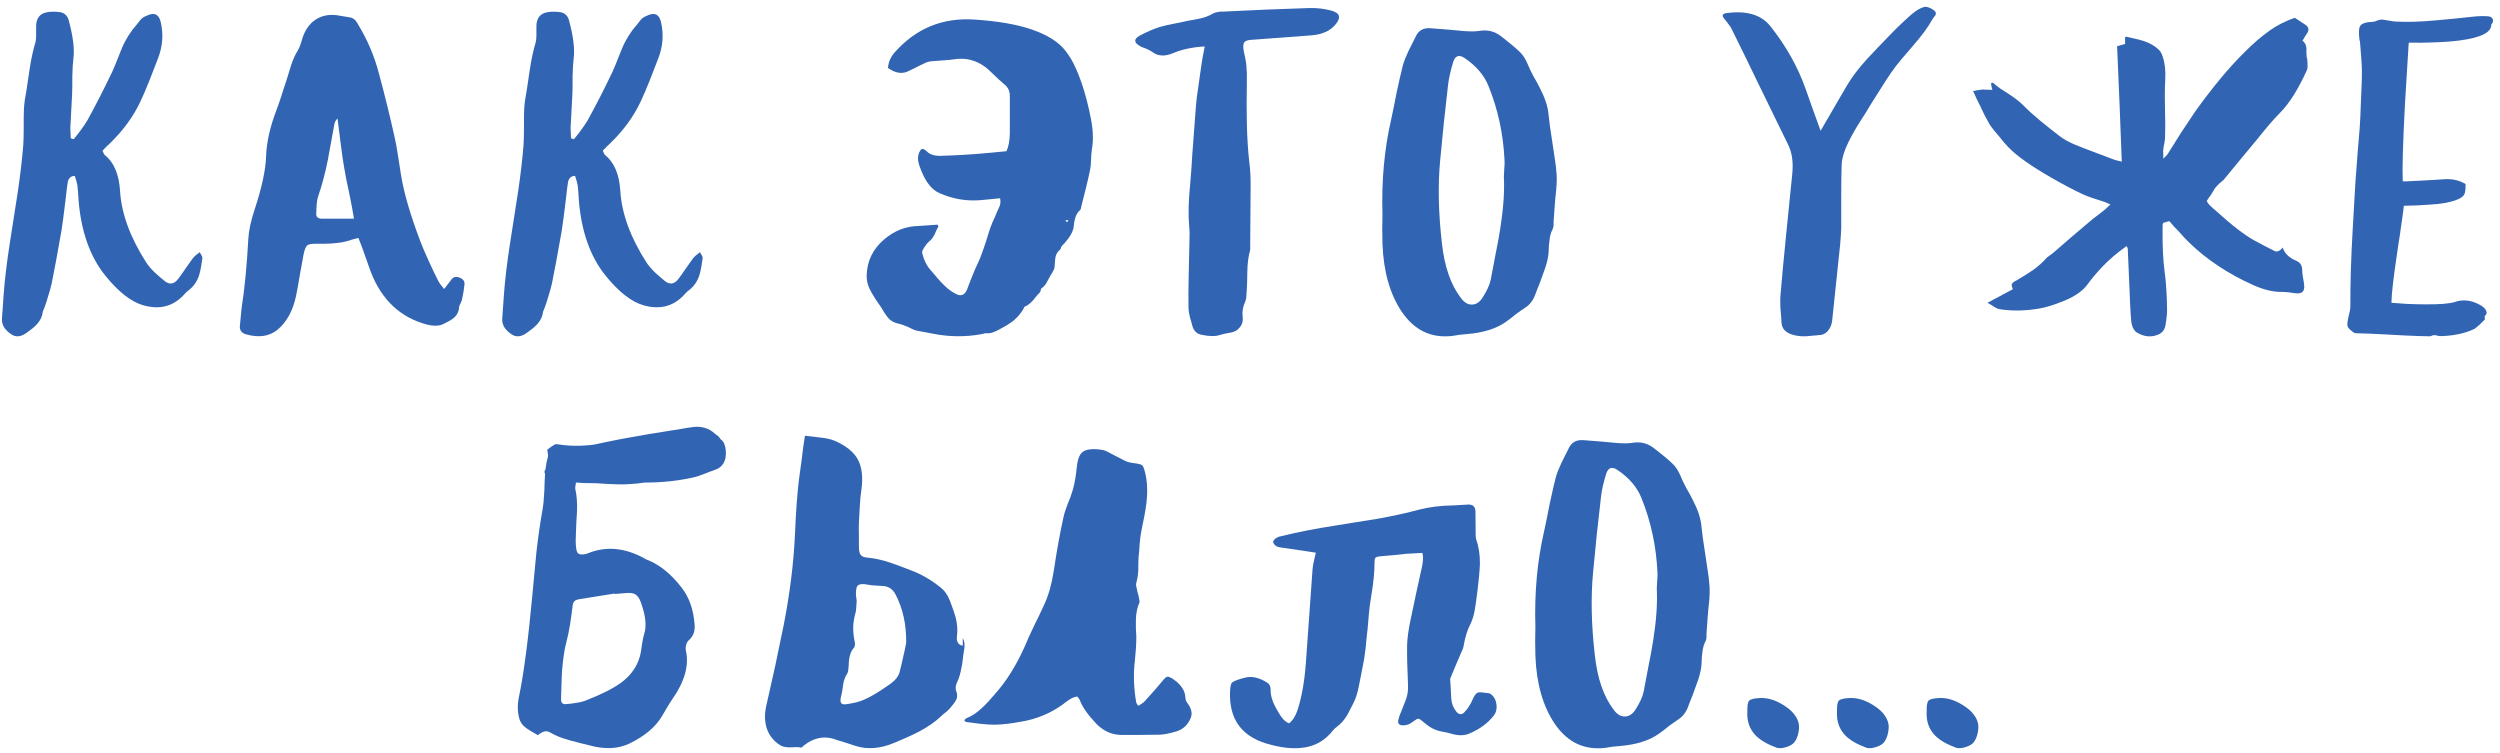
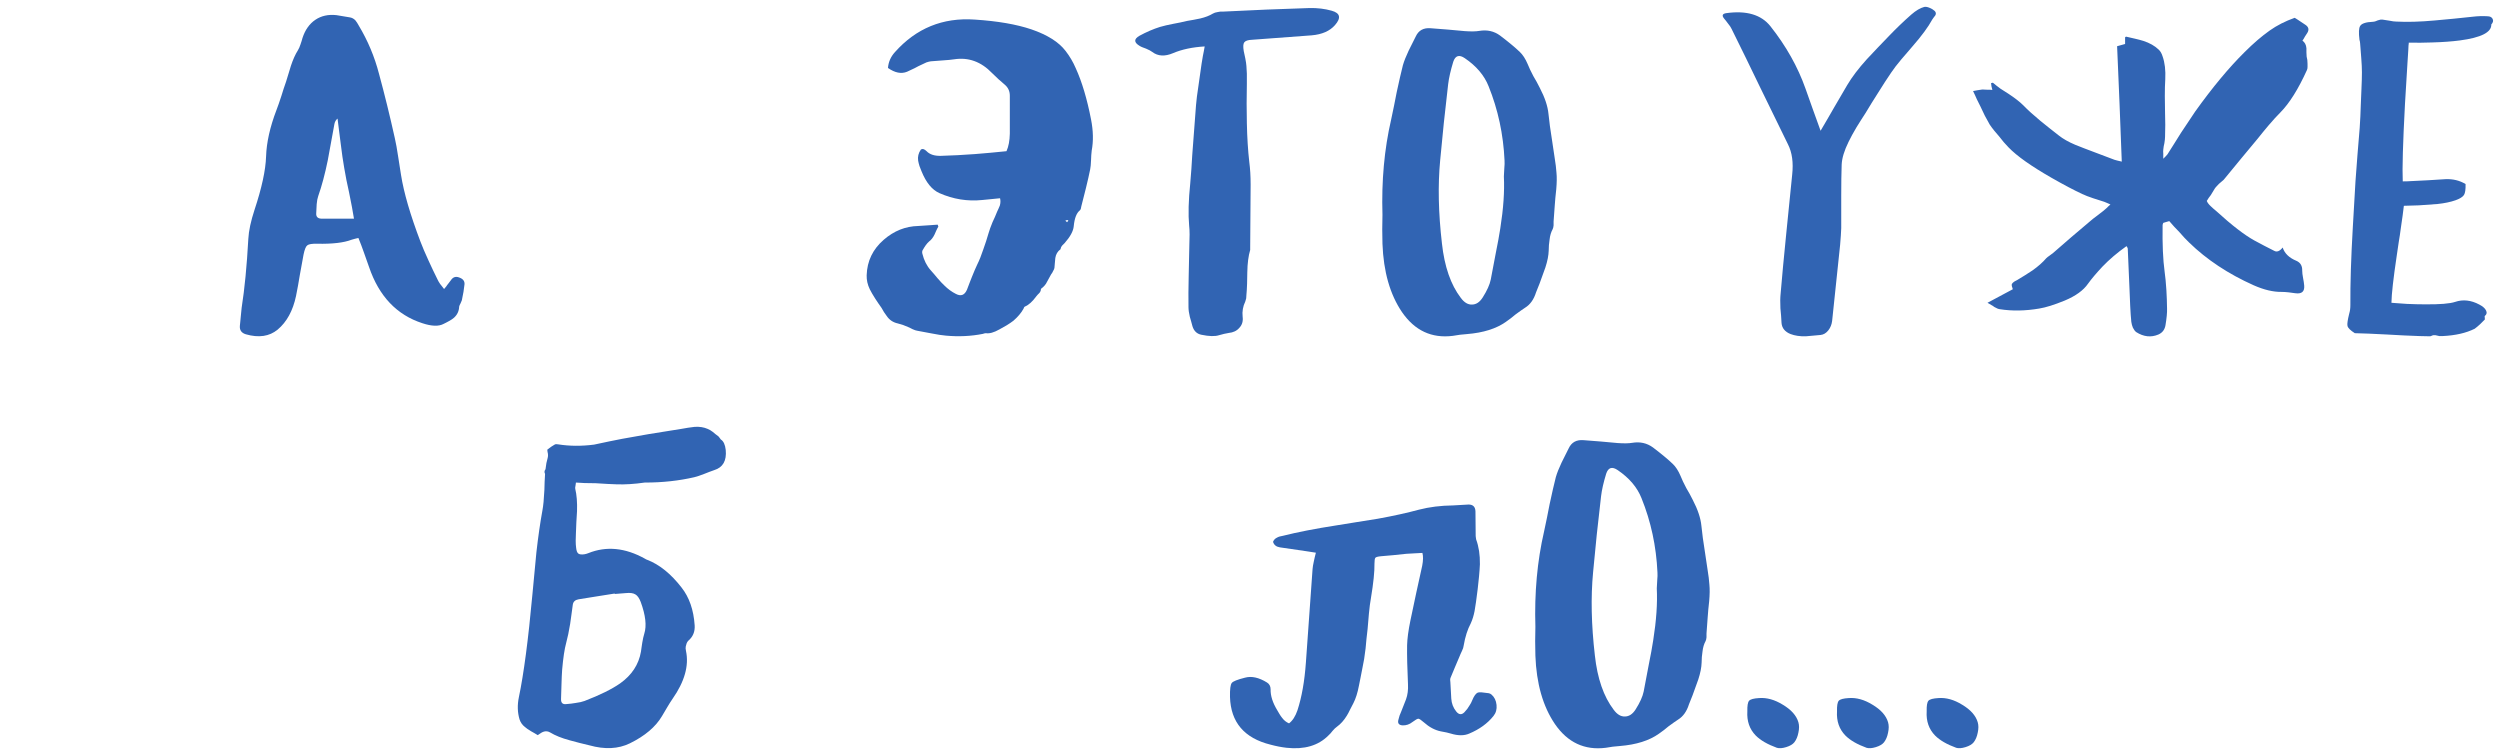
<svg xmlns="http://www.w3.org/2000/svg" width="352" height="106" viewBox="0 0 352 106" fill="none">
  <path d="M271.276 100.163C271.256 99.371 271.339 98.871 271.526 98.663C271.714 98.455 272.183 98.33 272.933 98.288C274.016 98.205 275.131 98.517 276.276 99.226C277.464 99.934 278.193 100.757 278.464 101.694C278.589 102.111 278.589 102.601 278.464 103.163C278.36 103.705 278.172 104.153 277.901 104.507C277.672 104.798 277.287 105.028 276.745 105.194C276.203 105.361 275.766 105.392 275.433 105.288C274.12 104.809 273.131 104.236 272.464 103.569C271.589 102.673 271.193 101.538 271.276 100.163Z" fill="#3164B3" />
  <path d="M258.651 100.163C258.631 99.371 258.714 98.871 258.901 98.663C259.089 98.455 259.558 98.33 260.308 98.288C261.391 98.205 262.506 98.517 263.651 99.226C264.839 99.934 265.568 100.757 265.839 101.694C265.964 102.111 265.964 102.601 265.839 103.163C265.735 103.705 265.547 104.153 265.276 104.507C265.047 104.798 264.662 105.028 264.12 105.194C263.578 105.361 263.141 105.392 262.808 105.288C261.495 104.809 260.506 104.236 259.839 103.569C258.964 102.673 258.568 101.538 258.651 100.163Z" fill="#3164B3" />
  <path d="M246.026 100.163C246.006 99.371 246.089 98.871 246.276 98.663C246.464 98.455 246.933 98.33 247.683 98.288C248.766 98.205 249.881 98.517 251.026 99.226C252.214 99.934 252.943 100.757 253.214 101.694C253.339 102.111 253.339 102.601 253.214 103.163C253.11 103.705 252.922 104.153 252.651 104.507C252.422 104.798 252.037 105.028 251.495 105.194C250.953 105.361 250.516 105.392 250.183 105.288C248.87 104.809 247.881 104.236 247.214 103.569C246.339 102.673 245.943 101.538 246.026 100.163Z" fill="#3164B3" />
  <path d="M233.308 82.257L233.339 81.694C233.381 81.257 233.391 80.892 233.37 80.601C233.203 76.913 232.453 73.424 231.12 70.132C230.516 68.611 229.401 67.299 227.776 66.194C226.985 65.653 226.443 65.819 226.151 66.694C225.776 67.924 225.537 68.976 225.433 69.851C224.995 73.538 224.62 77.111 224.308 80.569C223.974 84.069 224.058 87.976 224.558 92.288C224.912 95.538 225.797 98.09 227.214 99.944C227.693 100.59 228.214 100.903 228.776 100.882C229.36 100.882 229.86 100.559 230.276 99.913C230.901 98.934 231.287 98.08 231.433 97.351L232.12 93.726C232.412 92.288 232.631 91.09 232.776 90.132C233.214 87.361 233.381 84.934 233.276 82.851L233.308 82.257ZM216.183 88.257C216.037 83.465 216.443 78.996 217.401 74.851L217.808 72.913L218.183 71.007C218.516 69.444 218.808 68.174 219.058 67.194C219.224 66.611 219.495 65.924 219.87 65.132L220.87 63.132C221.266 62.278 221.964 61.892 222.964 61.976L225.37 62.163L227.776 62.382C228.651 62.444 229.328 62.434 229.808 62.351C230.912 62.163 231.891 62.382 232.745 63.007C233.974 63.944 234.901 64.715 235.526 65.319C235.943 65.715 236.308 66.278 236.62 67.007C236.808 67.486 237.078 68.059 237.433 68.726L237.901 69.538L238.339 70.382C239.047 71.736 239.453 72.955 239.558 74.038C239.641 74.955 239.828 76.33 240.12 78.163L240.433 80.257C240.558 81.007 240.641 81.694 240.683 82.319C240.745 82.944 240.735 83.726 240.651 84.663L240.526 85.851L240.433 87.038L240.276 89.194V89.726C240.256 89.955 240.214 90.132 240.151 90.257C239.922 90.674 239.776 91.163 239.714 91.726L239.62 92.507L239.589 93.288C239.568 93.976 239.412 94.767 239.12 95.663L238.308 97.913L237.808 99.163C237.495 100.163 236.985 100.882 236.276 101.319C235.922 101.549 235.464 101.871 234.901 102.288L234.245 102.819L233.558 103.319C232.203 104.278 230.381 104.851 228.089 105.038L227.089 105.132L226.089 105.288C223.11 105.663 220.724 104.549 218.933 101.944C217.245 99.465 216.328 96.257 216.183 92.319L216.151 90.288L216.183 88.257Z" fill="#3164B3" />
  <path d="M209.589 97.601C209.735 97.621 209.87 97.684 209.995 97.788C210.412 98.142 210.651 98.632 210.714 99.257C210.776 99.861 210.631 100.382 210.276 100.819C209.443 101.861 208.308 102.684 206.87 103.288C206.162 103.601 205.297 103.601 204.276 103.288C203.943 103.184 203.474 103.08 202.87 102.976C202.037 102.809 201.235 102.382 200.464 101.694C200.11 101.382 199.86 101.215 199.714 101.194C199.568 101.194 199.287 101.351 198.87 101.663C198.453 101.996 197.985 102.153 197.464 102.132C196.943 102.09 196.756 101.819 196.901 101.319L197.058 100.757L197.276 100.226L197.964 98.476C198.193 97.851 198.287 97.142 198.245 96.351C198.141 94.101 198.099 92.267 198.12 90.851C198.141 89.934 198.297 88.767 198.589 87.351L199.401 83.507L200.245 79.663C200.391 78.913 200.401 78.309 200.276 77.851L199.12 77.913L197.995 77.976L196.214 78.163L194.433 78.319C193.995 78.361 193.735 78.434 193.651 78.538C193.568 78.642 193.526 78.913 193.526 79.351C193.547 80.455 193.381 82.08 193.026 84.226C192.922 84.788 192.828 85.507 192.745 86.382L192.558 88.569L192.401 89.944L192.276 91.288C192.151 92.371 192.006 93.278 191.839 94.007L191.589 95.288L191.339 96.538C191.151 97.538 190.891 98.361 190.558 99.007L190.089 99.913C189.922 100.267 189.766 100.559 189.62 100.788C189.224 101.434 188.766 101.944 188.245 102.319C188.058 102.444 187.849 102.642 187.62 102.913L187.339 103.257L187.026 103.569C185.61 104.986 183.651 105.559 181.151 105.288C180.422 105.205 179.672 105.059 178.901 104.851C175.193 103.934 173.287 101.694 173.183 98.132C173.162 97.049 173.245 96.392 173.433 96.163C173.599 95.934 174.224 95.684 175.308 95.413C176.224 95.163 177.256 95.392 178.401 96.101C178.735 96.309 178.901 96.632 178.901 97.069C178.881 97.965 179.193 98.944 179.839 100.007L180.151 100.538C180.276 100.746 180.391 100.913 180.495 101.038C180.766 101.413 181.099 101.684 181.495 101.851C181.995 101.476 182.391 100.861 182.683 100.007C183.287 98.153 183.683 95.913 183.87 93.288L184.808 80.132C184.828 79.84 184.891 79.465 184.995 79.007L185.12 78.444L185.276 77.819L183.87 77.601L180.214 77.069C179.693 76.986 179.37 76.726 179.245 76.288C179.349 76.017 179.537 75.819 179.808 75.694C179.912 75.632 180.037 75.58 180.183 75.538L180.62 75.444C182.683 74.924 185.193 74.434 188.151 73.976L191.058 73.507L193.995 73.038C196.183 72.642 198.12 72.215 199.808 71.757C201.266 71.382 202.86 71.184 204.589 71.163L206.776 71.038C207.401 71.038 207.724 71.361 207.745 72.007L207.776 75.476L207.808 75.726L207.839 75.944C208.214 76.965 208.391 78.132 208.37 79.444C208.349 79.944 208.308 80.528 208.245 81.194L208.058 82.944C207.891 84.319 207.745 85.351 207.62 86.038C207.495 86.684 207.318 87.257 207.089 87.757C206.631 88.611 206.297 89.653 206.089 90.882C206.068 91.111 205.985 91.371 205.839 91.663L205.651 92.069L205.495 92.444L204.87 93.913L204.245 95.413C204.203 95.496 204.183 95.601 204.183 95.726L204.214 96.069L204.276 97.194L204.339 98.351C204.381 99.038 204.61 99.642 205.026 100.163C205.401 100.642 205.787 100.684 206.183 100.288C206.308 100.163 206.443 100.007 206.589 99.819L206.933 99.288L207.12 98.976L207.276 98.632C207.547 97.965 207.828 97.59 208.12 97.507C208.287 97.444 208.776 97.476 209.589 97.601Z" fill="#3164B3" />
-   <path d="M127.589 90.569C127.631 87.965 127.131 85.674 126.089 83.694C125.693 82.944 125.099 82.549 124.308 82.507L123.245 82.444C122.828 82.424 122.474 82.382 122.183 82.319C121.453 82.174 120.974 82.226 120.745 82.476C120.558 82.684 120.485 83.174 120.526 83.944L120.589 84.288L120.62 84.632L120.558 85.569C120.537 85.944 120.485 86.257 120.401 86.507C120.068 87.694 120.047 88.976 120.339 90.351C120.381 90.496 120.391 90.653 120.37 90.819C120.349 90.986 120.308 91.111 120.245 91.194C119.766 91.694 119.516 92.528 119.495 93.694L119.464 94.007L119.433 94.382C119.391 94.632 119.318 94.83 119.214 94.976C119.047 95.226 118.912 95.538 118.808 95.913L118.714 96.382L118.651 96.882L118.526 97.601L118.37 98.288C118.245 98.955 118.485 99.246 119.089 99.163C120.193 99.017 121.058 98.799 121.683 98.507C122.578 98.111 123.61 97.507 124.776 96.694L125.37 96.288C125.578 96.121 125.766 95.965 125.933 95.819C126.328 95.424 126.578 95.007 126.683 94.569C126.849 93.924 127.026 93.163 127.214 92.288L127.339 91.757L127.433 91.319C127.495 90.944 127.547 90.694 127.589 90.569ZM115.464 61.601C116.297 61.684 116.964 61.83 117.464 62.038C119.026 62.705 120.11 63.548 120.714 64.569C121.36 65.674 121.547 67.163 121.276 69.038C121.172 69.705 121.099 70.465 121.058 71.319L120.933 73.601C120.912 74.038 120.912 74.601 120.933 75.288V76.976C120.933 77.559 121.026 77.955 121.214 78.163C121.381 78.371 121.745 78.496 122.308 78.538C123.224 78.621 124.245 78.851 125.37 79.226L126.839 79.757L128.308 80.319C129.808 80.882 131.224 81.715 132.558 82.819C133.037 83.215 133.422 83.778 133.714 84.507C134.131 85.569 134.412 86.382 134.558 86.944C134.787 87.861 134.849 88.726 134.745 89.538L134.714 89.944C134.735 90.111 134.766 90.246 134.808 90.351C134.912 90.663 135.162 90.851 135.558 90.913V89.851C135.828 90.309 135.881 90.934 135.714 91.726L135.62 92.319L135.558 92.882C135.495 93.403 135.433 93.788 135.37 94.038C135.203 94.913 135.016 95.549 134.808 95.944C134.537 96.486 134.485 96.955 134.651 97.351C134.818 97.767 134.808 98.174 134.62 98.569C134.537 98.715 134.433 98.871 134.308 99.038L133.933 99.507C133.787 99.715 133.558 99.955 133.245 100.226L132.839 100.538L132.464 100.882C131.651 101.653 130.631 102.361 129.401 103.007C128.922 103.257 128.36 103.528 127.714 103.819L125.964 104.569C123.964 105.424 122.11 105.569 120.401 105.007L119.276 104.632L118.151 104.288L117.745 104.163L117.308 104.007C115.87 103.611 114.506 103.924 113.214 104.944L113.089 105.038L112.995 105.163C112.891 105.226 112.818 105.257 112.776 105.257C112.589 105.215 112.349 105.194 112.058 105.194L111.339 105.226C110.756 105.246 110.287 105.163 109.933 104.976C108.953 104.392 108.287 103.559 107.933 102.476C107.662 101.559 107.641 100.559 107.87 99.476L109.151 93.757C109.61 91.59 110.006 89.684 110.339 88.038C111.214 83.58 111.745 79.309 111.933 75.226C112.058 72.121 112.245 69.549 112.495 67.507C112.599 66.715 112.735 65.726 112.901 64.538L113.089 62.976L113.339 61.351L115.464 61.601ZM160.776 99.069C160.964 98.944 161.099 98.83 161.183 98.726C162.287 97.517 163.099 96.59 163.62 95.944C163.953 95.528 164.193 95.309 164.339 95.288C164.526 95.246 164.828 95.371 165.245 95.663C166.308 96.413 166.86 97.257 166.901 98.194C166.922 98.507 167.006 98.757 167.151 98.944C167.735 99.715 167.912 100.403 167.683 101.007C167.287 102.028 166.61 102.684 165.651 102.976C164.672 103.267 163.901 103.424 163.339 103.444C162.547 103.465 161.631 103.476 160.589 103.476H157.839C156.526 103.455 155.37 102.934 154.37 101.913C153.141 100.621 152.36 99.496 152.026 98.538C151.985 98.476 151.933 98.403 151.87 98.319L151.683 98.069C151.328 98.111 150.974 98.246 150.62 98.476L150.151 98.788L149.714 99.132C147.922 100.444 145.901 101.278 143.651 101.632L142.745 101.788L141.839 101.913C141.151 101.996 140.537 102.038 139.995 102.038C139.453 102.038 138.797 101.996 138.026 101.913L136.089 101.663C136.047 101.663 135.995 101.642 135.933 101.601L135.776 101.444L135.901 101.257C135.964 101.194 136.016 101.153 136.058 101.132C136.808 100.84 137.537 100.361 138.245 99.694C138.516 99.444 138.828 99.132 139.183 98.757L140.058 97.757C141.683 95.944 143.089 93.705 144.276 91.038C144.589 90.267 145.037 89.278 145.62 88.069L146.339 86.601L147.026 85.132C147.631 83.84 148.078 82.257 148.37 80.382C148.787 77.569 149.245 75.038 149.745 72.788C149.849 72.309 150.058 71.663 150.37 70.851L150.745 69.913L151.058 68.944C151.308 68.049 151.485 67.059 151.589 65.976C151.693 64.788 151.964 64.017 152.401 63.663C152.86 63.288 153.662 63.163 154.808 63.288C155.224 63.33 155.558 63.413 155.808 63.538L157.12 64.226C157.683 64.517 158.131 64.746 158.464 64.913C158.776 65.059 159.203 65.163 159.745 65.226C160.328 65.288 160.693 65.392 160.839 65.538C160.964 65.642 161.099 65.996 161.245 66.601C161.537 67.809 161.599 69.174 161.433 70.694C161.37 71.257 161.266 71.924 161.12 72.694L160.714 74.694C160.61 75.236 160.526 75.861 160.464 76.569L160.401 77.538L160.308 78.476L160.276 79.382V80.257C160.235 80.965 160.141 81.559 159.995 82.038C159.933 82.246 159.953 82.528 160.058 82.882L160.151 83.319L160.276 83.757L160.401 84.382C160.464 84.611 160.464 84.788 160.401 84.913C160.11 85.58 159.953 86.361 159.933 87.257V88.476L159.995 89.663C159.995 90.163 159.974 90.736 159.933 91.382L159.776 93.132C159.568 94.986 159.631 96.882 159.964 98.819C159.964 98.882 159.995 98.965 160.058 99.069L160.151 99.226L160.276 99.382L160.776 99.069Z" fill="#3164B3" />
  <path d="M83.995 83.976L81.464 84.382C80.985 84.465 80.714 84.715 80.651 85.132L80.464 86.507L80.276 87.851C80.11 88.871 79.922 89.767 79.714 90.538C79.485 91.371 79.297 92.621 79.151 94.288C79.11 94.871 79.078 95.559 79.058 96.351L78.995 98.413C78.974 98.976 79.235 99.215 79.776 99.132L80.433 99.069L81.058 98.976C81.558 98.913 81.974 98.819 82.308 98.694C84.474 97.861 86.141 97.038 87.308 96.226C88.953 95.059 89.933 93.569 90.245 91.757L90.339 91.101L90.433 90.476C90.516 89.976 90.61 89.559 90.714 89.226C91.068 88.121 90.901 86.632 90.214 84.757C90.005 84.215 89.755 83.861 89.464 83.694C89.172 83.507 88.724 83.444 88.12 83.507L86.558 83.632V83.569L83.995 83.976ZM101.495 61.882C101.87 62.111 102.099 62.601 102.183 63.351C102.328 64.871 101.787 65.819 100.558 66.194L99.87 66.444L99.151 66.726C98.568 66.955 98.099 67.111 97.745 67.194C95.578 67.694 93.276 67.944 90.839 67.944H90.776C89.318 68.153 88.005 68.236 86.839 68.194C86.11 68.174 85.12 68.121 83.87 68.038C82.724 68.038 81.797 68.007 81.089 67.944L81.058 68.194L81.026 68.413C80.985 68.58 80.974 68.715 80.995 68.819C81.203 69.694 81.287 70.746 81.245 71.976L81.151 73.538L81.089 75.101L81.058 76.132C81.058 76.507 81.078 76.84 81.12 77.132C81.162 77.549 81.266 77.819 81.433 77.944C81.599 78.069 81.891 78.101 82.308 78.038C82.516 77.996 82.693 77.944 82.839 77.882C85.38 76.861 88.037 77.121 90.808 78.663L90.964 78.757L91.12 78.819C92.849 79.486 94.464 80.788 95.964 82.726C97.047 84.101 97.662 85.871 97.808 88.038C97.87 88.934 97.568 89.663 96.901 90.226C96.818 90.309 96.745 90.424 96.683 90.569L96.558 91.007C96.516 91.174 96.526 91.392 96.589 91.663C97.026 93.726 96.391 95.976 94.683 98.413C94.453 98.746 94.203 99.142 93.933 99.601L93.214 100.819C92.318 102.34 90.808 103.621 88.683 104.663C87.058 105.455 85.162 105.548 82.995 104.944L81.589 104.601L80.183 104.226C79.099 103.934 78.193 103.569 77.464 103.132C77.151 102.944 76.828 102.913 76.495 103.038C76.37 103.08 76.235 103.153 76.089 103.257L75.714 103.507L75.245 103.226L74.745 102.944C74.391 102.736 74.11 102.538 73.901 102.351C73.547 102.08 73.297 101.726 73.151 101.288C72.86 100.309 72.828 99.267 73.058 98.163C73.745 94.892 74.38 90.069 74.964 83.694L75.526 77.757C75.776 75.549 76.058 73.59 76.37 71.882C76.495 71.236 76.589 70.267 76.651 68.976L76.683 67.851L76.745 66.726C76.62 66.496 76.641 66.278 76.808 66.069C76.87 65.465 76.974 64.924 77.12 64.444C77.162 64.299 77.172 64.121 77.151 63.913L77.089 63.601L77.058 63.319L77.339 63.101L77.589 62.913C77.797 62.788 77.964 62.684 78.089 62.601C78.151 62.559 78.235 62.538 78.339 62.538L78.62 62.569C80.203 62.819 81.88 62.83 83.651 62.601C85.193 62.267 86.505 61.996 87.589 61.788C89.797 61.371 92.589 60.903 95.964 60.382L96.87 60.226L97.808 60.101C98.495 60.059 99.099 60.153 99.62 60.382C99.849 60.465 100.099 60.611 100.37 60.819L100.745 61.132L101.12 61.413L101.214 61.507L101.308 61.632C101.391 61.757 101.453 61.84 101.495 61.882Z" fill="#3164B3" />
  <path d="M348.183 2.351C348.891 2.267 349.568 2.246 350.214 2.288C350.589 2.288 350.839 2.413 350.964 2.663C351.089 2.913 351.026 3.174 350.776 3.444C350.818 4.549 349.339 5.299 346.339 5.694C345.235 5.84 343.943 5.934 342.464 5.976C341.401 6.017 340.297 6.028 339.151 6.007V6.163L339.12 6.382C339.12 6.59 339.11 6.809 339.089 7.038C339.047 7.684 339.006 8.34 338.964 9.007C338.839 11.007 338.724 12.892 338.62 14.663C338.328 20.142 338.224 23.767 338.308 25.538C338.787 25.538 339.131 25.528 339.339 25.507L341.839 25.382L344.339 25.226C345.381 25.184 346.318 25.413 347.151 25.913C347.172 26.663 347.099 27.174 346.933 27.444C346.766 27.715 346.37 27.965 345.745 28.194C345.037 28.444 344.183 28.621 343.183 28.726L340.558 28.913L338.464 28.976C338.381 29.726 338.235 30.799 338.026 32.194L337.901 33.101L337.745 34.069L337.464 35.976C336.985 39.184 336.735 41.403 336.714 42.632C337.464 42.694 338.183 42.746 338.87 42.788C339.808 42.83 340.662 42.851 341.433 42.851C343.516 42.871 344.933 42.757 345.683 42.507C346.787 42.132 347.922 42.257 349.089 42.882C349.568 43.132 349.881 43.403 350.026 43.694C350.193 44.007 350.131 44.278 349.839 44.507C349.86 44.653 349.87 44.809 349.87 44.976L349.183 45.663C348.912 45.913 348.662 46.121 348.433 46.288C347.224 46.892 345.714 47.236 343.901 47.319H343.464L342.901 47.194C342.693 47.173 342.537 47.194 342.433 47.257L342.183 47.351L340.683 47.319L338.401 47.226L336.12 47.101C334.141 46.996 332.62 46.934 331.558 46.913C330.933 46.517 330.589 46.173 330.526 45.882C330.464 45.632 330.547 45.048 330.776 44.132C330.881 43.798 330.933 43.403 330.933 42.944C330.912 39.965 331.026 36.319 331.276 32.007L331.651 25.538L331.933 21.788L332.245 18.007L332.339 16.382L332.401 14.757L332.495 12.476C332.537 11.58 332.558 10.809 332.558 10.163C332.558 9.621 332.526 8.955 332.464 8.163L332.308 6.132L332.276 5.851L332.214 5.601C332.089 4.601 332.12 3.955 332.308 3.663C332.516 3.309 333.11 3.111 334.089 3.069C334.214 3.069 334.36 3.038 334.526 2.976L334.745 2.882L334.964 2.819C335.131 2.757 335.287 2.736 335.433 2.757L336.433 2.913C336.828 2.996 337.151 3.038 337.401 3.038C338.943 3.121 340.745 3.069 342.808 2.882L345.495 2.632L348.183 2.351Z" fill="#3164B3" />
  <path d="M304.995 31.257L304.589 31.382L304.526 31.538L304.495 31.694C304.453 34.382 304.547 36.559 304.776 38.226C304.881 38.976 304.964 39.84 305.026 40.819L305.089 42.132L305.12 43.444C305.141 44.007 305.068 44.788 304.901 45.788C304.797 46.413 304.464 46.851 303.901 47.101C302.86 47.538 301.818 47.423 300.776 46.757C300.61 46.632 300.453 46.423 300.308 46.132C300.203 45.882 300.131 45.611 300.089 45.319C300.026 44.694 299.974 43.955 299.933 43.101L299.839 40.819L299.589 35.007C299.589 34.965 299.568 34.913 299.526 34.851L299.495 34.757L299.401 34.663C298.11 35.58 296.985 36.538 296.026 37.538C295.151 38.476 294.474 39.278 293.995 39.944C293.349 40.882 292.256 41.673 290.714 42.319C289.235 42.923 288.037 43.298 287.12 43.444C285.162 43.778 283.318 43.809 281.589 43.538C281.381 43.517 281.12 43.413 280.808 43.226L280.589 43.069L280.37 42.944C280.183 42.819 280.006 42.715 279.839 42.632C280.922 42.048 282.11 41.413 283.401 40.726L283.339 40.507L283.276 40.319C283.235 40.153 283.235 40.038 283.276 39.976C283.339 39.871 283.443 39.767 283.589 39.663L283.808 39.538L283.995 39.444L285.12 38.757C285.516 38.507 285.87 38.278 286.183 38.069C286.974 37.507 287.62 36.934 288.12 36.351C288.224 36.246 288.37 36.132 288.558 36.007L288.808 35.819L289.026 35.663L291.651 33.382L294.308 31.132C294.516 30.944 294.818 30.705 295.214 30.413L296.151 29.694C296.276 29.59 296.433 29.455 296.62 29.288L296.87 29.038L297.151 28.788L296.87 28.663L296.651 28.569C296.506 28.507 296.381 28.455 296.276 28.413L294.714 27.913C294.089 27.705 293.578 27.507 293.183 27.319C292.016 26.778 290.558 26.007 288.808 25.007C285.974 23.382 283.974 21.965 282.808 20.757L282.12 20.007L281.495 19.226L280.776 18.382C280.526 18.069 280.318 17.788 280.151 17.538C279.943 17.184 279.714 16.767 279.464 16.288L278.839 14.976C278.714 14.726 278.547 14.392 278.339 13.976L278.089 13.413L277.808 12.819L278.495 12.694C278.745 12.653 278.953 12.621 279.12 12.601C279.287 12.601 279.506 12.611 279.776 12.632H280.12L280.526 12.663L280.401 12.163L280.339 11.694H280.401L280.495 11.663C280.558 11.663 280.599 11.663 280.62 11.663C280.912 11.913 281.256 12.184 281.651 12.476L282.776 13.194C283.693 13.799 284.391 14.34 284.87 14.819C285.516 15.486 286.318 16.215 287.276 17.007L288.558 18.038L289.87 19.069C290.474 19.549 291.245 19.986 292.183 20.382C292.953 20.694 293.87 21.049 294.933 21.444L297.745 22.507C297.87 22.549 298.026 22.59 298.214 22.632L298.495 22.694L298.745 22.757L298.433 14.632L298.089 6.507L299.214 6.194V5.257L299.276 5.194C299.318 5.173 299.349 5.163 299.37 5.163L300.589 5.444C301.047 5.548 301.443 5.653 301.776 5.757C302.672 6.048 303.391 6.455 303.933 6.976C304.183 7.205 304.37 7.528 304.495 7.944C304.808 8.819 304.933 9.892 304.87 11.163C304.828 11.809 304.808 12.59 304.808 13.507L304.839 15.882L304.87 17.569L304.839 19.257C304.839 19.486 304.808 19.788 304.745 20.163L304.651 20.601L304.589 21.069C304.568 21.215 304.568 21.403 304.589 21.632V22.351L304.933 22.007C305.037 21.882 305.12 21.788 305.183 21.726L306.151 20.194L307.089 18.694C307.881 17.486 308.547 16.486 309.089 15.694C311.506 12.319 313.818 9.538 316.026 7.351C317.276 6.101 318.464 5.08 319.589 4.288C320.589 3.58 321.756 2.986 323.089 2.507L323.495 2.757L323.87 3.007C324.141 3.194 324.36 3.34 324.526 3.444C325.047 3.757 325.162 4.153 324.87 4.632L324.526 5.163L324.37 5.444L324.183 5.726C324.516 5.955 324.703 6.309 324.745 6.788V7.382C324.745 7.632 324.756 7.83 324.776 7.976C324.86 8.246 324.901 8.58 324.901 8.976V9.444C324.901 9.611 324.87 9.757 324.808 9.882C323.599 12.549 322.36 14.528 321.089 15.819C320.589 16.319 320.037 16.924 319.433 17.632L318.651 18.569L317.87 19.538L315.558 22.319L313.245 25.132C313.162 25.257 313.037 25.382 312.87 25.507L312.433 25.882C312.099 26.194 311.86 26.486 311.714 26.757C311.61 26.944 311.464 27.184 311.276 27.476L310.995 27.851L310.714 28.288C310.797 28.517 310.985 28.767 311.276 29.038L311.651 29.382L312.058 29.726C314.224 31.705 316.006 33.08 317.401 33.851L318.808 34.601L320.214 35.319C320.589 35.528 320.985 35.371 321.401 34.851C321.672 35.684 322.318 36.309 323.339 36.726C323.901 36.976 324.172 37.434 324.151 38.101C324.151 38.371 324.193 38.726 324.276 39.163L324.37 39.694L324.433 40.226C324.495 41.059 324.078 41.413 323.183 41.288L322.245 41.163C321.87 41.121 321.547 41.101 321.276 41.101C320.089 41.121 318.766 40.809 317.308 40.163C313.724 38.559 310.693 36.548 308.214 34.132C307.818 33.757 307.36 33.267 306.839 32.663L306.12 31.913L305.433 31.132L304.995 31.257Z" fill="#3164B3" />
  <path d="M257.308 16.757L258.245 15.132C258.974 13.861 259.589 12.809 260.089 11.976C260.756 10.851 261.672 9.642 262.839 8.351C263.235 7.913 263.756 7.361 264.401 6.694L265.995 5.038C266.974 4.017 268.006 3.028 269.089 2.069C269.756 1.486 270.37 1.121 270.933 0.976C271.141 0.934 271.391 0.976 271.683 1.101C271.953 1.205 272.193 1.351 272.401 1.538C272.589 1.726 272.62 1.934 272.495 2.163L272.276 2.444L272.058 2.757C271.495 3.799 270.558 5.069 269.245 6.569L268.495 7.444L267.714 8.351C267.131 9.038 266.651 9.663 266.276 10.226C265.735 11.017 265.12 11.965 264.433 13.069L263.526 14.507L262.651 15.944L262.026 16.913L261.401 17.913C260.943 18.684 260.568 19.371 260.276 19.976C259.672 21.205 259.349 22.267 259.308 23.163C259.266 24.351 259.245 25.84 259.245 27.632V32.132C259.224 32.757 259.172 33.538 259.089 34.476L257.964 45.194C257.901 45.694 257.724 46.132 257.433 46.507C257.12 46.903 256.756 47.121 256.339 47.163L255.308 47.257L254.245 47.351C253.433 47.371 252.724 47.267 252.12 47.038C251.328 46.726 250.901 46.205 250.839 45.476L250.776 44.444L250.683 43.413C250.641 42.601 250.651 41.903 250.714 41.319C250.901 39.069 251.162 36.288 251.495 32.976L252.339 24.601C252.526 22.892 252.328 21.465 251.745 20.319C250.703 18.215 249.381 15.507 247.776 12.194L245.808 8.132L243.808 4.069C243.703 3.84 243.537 3.59 243.308 3.319L243.026 2.944L242.745 2.601C242.412 2.184 242.516 1.934 243.058 1.851C245.912 1.455 247.985 2.069 249.276 3.694C251.485 6.486 253.131 9.413 254.214 12.476C254.506 13.267 254.849 14.236 255.245 15.382L255.776 16.851C256.006 17.496 256.193 18.017 256.339 18.413L257.308 16.757Z" fill="#3164B3" />
  <path d="M211.776 24.257L211.808 23.694C211.849 23.257 211.86 22.892 211.839 22.601C211.672 18.913 210.922 15.424 209.589 12.132C208.985 10.611 207.87 9.299 206.245 8.194C205.453 7.653 204.912 7.819 204.62 8.694C204.245 9.924 204.006 10.976 203.901 11.851C203.464 15.538 203.089 19.111 202.776 22.569C202.443 26.069 202.526 29.976 203.026 34.288C203.381 37.538 204.266 40.09 205.683 41.944C206.162 42.59 206.683 42.903 207.245 42.882C207.828 42.882 208.328 42.559 208.745 41.913C209.37 40.934 209.756 40.08 209.901 39.351L210.589 35.726C210.881 34.288 211.099 33.09 211.245 32.132C211.683 29.361 211.849 26.934 211.745 24.851L211.776 24.257ZM194.651 30.257C194.506 25.465 194.912 20.996 195.87 16.851L196.276 14.913L196.651 13.007C196.985 11.444 197.276 10.174 197.526 9.194C197.693 8.611 197.964 7.924 198.339 7.132L199.339 5.132C199.735 4.278 200.433 3.892 201.433 3.976L203.839 4.163L206.245 4.382C207.12 4.444 207.797 4.434 208.276 4.351C209.381 4.163 210.36 4.382 211.214 5.007C212.443 5.944 213.37 6.715 213.995 7.319C214.412 7.715 214.776 8.278 215.089 9.007C215.276 9.486 215.547 10.059 215.901 10.726L216.37 11.538L216.808 12.382C217.516 13.736 217.922 14.955 218.026 16.038C218.11 16.955 218.297 18.33 218.589 20.163L218.901 22.257C219.026 23.007 219.11 23.694 219.151 24.319C219.214 24.944 219.203 25.726 219.12 26.663L218.995 27.851L218.901 29.038L218.745 31.194V31.726C218.724 31.955 218.683 32.132 218.62 32.257C218.391 32.673 218.245 33.163 218.183 33.726L218.089 34.507L218.058 35.288C218.037 35.976 217.881 36.767 217.589 37.663L216.776 39.913L216.276 41.163C215.964 42.163 215.453 42.882 214.745 43.319C214.391 43.548 213.933 43.871 213.37 44.288L212.714 44.819L212.026 45.319C210.672 46.278 208.849 46.851 206.558 47.038L205.558 47.132L204.558 47.288C201.578 47.663 199.193 46.548 197.401 43.944C195.714 41.465 194.797 38.257 194.651 34.319L194.62 32.288L194.651 30.257Z" fill="#3164B3" />
  <path d="M184.401 1.132C185.506 1.111 186.537 1.236 187.495 1.507C188.703 1.84 188.86 2.517 187.964 3.538C187.235 4.371 186.141 4.851 184.683 4.976C182.787 5.121 179.985 5.33 176.276 5.601C175.714 5.621 175.349 5.746 175.183 5.976C175.037 6.184 175.016 6.59 175.12 7.194L175.339 8.226C175.422 8.642 175.474 8.996 175.495 9.288C175.558 9.892 175.578 10.726 175.558 11.788L175.526 14.569L175.558 17.319C175.599 19.361 175.714 21.194 175.901 22.819C176.026 23.757 176.089 24.819 176.089 26.007L176.026 34.944V35.194C175.776 36.028 175.641 37.08 175.62 38.351L175.589 39.944C175.568 40.569 175.537 41.101 175.495 41.538L175.464 42.007C175.422 42.173 175.381 42.319 175.339 42.444C175.006 43.132 174.881 43.851 174.964 44.601C175.047 45.226 174.891 45.746 174.495 46.163C174.141 46.58 173.641 46.819 172.995 46.882C172.599 46.944 172.151 47.048 171.651 47.194C171.068 47.382 170.235 47.361 169.151 47.132C168.526 47.007 168.11 46.611 167.901 45.944L167.714 45.257L167.526 44.601C167.401 44.08 167.339 43.621 167.339 43.226C167.318 42.038 167.328 40.548 167.37 38.757L167.464 34.319L167.495 33.038C167.495 32.559 167.474 32.142 167.433 31.788C167.287 30.205 167.339 28.205 167.589 25.788C167.631 25.288 167.683 24.632 167.745 23.819L167.87 21.819L168.401 14.788L168.526 13.601L169.183 8.976C169.224 8.684 169.287 8.309 169.37 7.851L169.495 7.226C169.558 6.955 169.599 6.726 169.62 6.538C167.891 6.642 166.412 6.955 165.183 7.476C164.016 7.976 163.037 7.923 162.245 7.319C162.058 7.173 161.766 7.017 161.37 6.851L160.87 6.663C160.703 6.601 160.558 6.528 160.433 6.444C159.641 5.965 159.641 5.496 160.433 5.038C161.433 4.496 162.401 4.08 163.339 3.788C163.839 3.642 164.464 3.496 165.214 3.351L166.183 3.163L167.151 2.944L168.058 2.788L168.995 2.601C169.703 2.434 170.297 2.205 170.776 1.913C170.943 1.809 171.172 1.736 171.464 1.694L171.839 1.632H172.245L178.308 1.351L184.401 1.132Z" fill="#3164B3" />
  <path d="M150.245 31.288L150.339 31.163L150.433 31.069L150.339 31.007L150.276 30.976L150.151 31.007L149.995 31.069L150.245 31.288ZM132.12 31.913C132.037 32.038 131.943 32.215 131.839 32.444L131.589 33.007C131.381 33.444 131.12 33.778 130.808 34.007C130.662 34.132 130.506 34.309 130.339 34.538L130.151 34.819L129.964 35.132C129.839 35.298 129.808 35.496 129.87 35.726C130.099 36.663 130.495 37.444 131.058 38.069L131.526 38.601L131.995 39.163C132.37 39.601 132.693 39.944 132.964 40.194C133.464 40.694 134.006 41.09 134.589 41.382C135.297 41.757 135.818 41.559 136.151 40.788L136.495 39.882L136.839 39.007C137.131 38.278 137.381 37.694 137.589 37.257C137.901 36.632 138.193 35.903 138.464 35.069L138.839 33.976L139.183 32.851C139.308 32.413 139.495 31.892 139.745 31.288L140.089 30.538L140.401 29.788L140.589 29.382L140.776 28.944C140.881 28.59 140.891 28.246 140.808 27.913L139.558 28.038L138.276 28.163C136.214 28.371 134.214 28.049 132.276 27.194C131.235 26.736 130.391 25.705 129.745 24.101L129.464 23.382C129.381 23.111 129.318 22.861 129.276 22.632C129.193 22.069 129.318 21.549 129.651 21.069C129.881 20.903 130.151 20.976 130.464 21.288C130.901 21.746 131.568 21.965 132.464 21.944C133.985 21.903 135.589 21.819 137.276 21.694L139.464 21.507L141.714 21.288C142.006 20.642 142.162 19.819 142.183 18.819V13.476C142.183 12.851 141.953 12.34 141.495 11.944C140.891 11.444 140.287 10.892 139.683 10.288C138.141 8.684 136.36 8.038 134.339 8.351C133.943 8.413 133.401 8.465 132.714 8.507L131.901 8.569L131.058 8.632C130.891 8.653 130.683 8.705 130.433 8.788L129.839 9.069L129.308 9.319L128.776 9.601C128.339 9.809 127.985 9.976 127.714 10.101C126.901 10.434 126.006 10.257 125.026 9.569C125.089 8.736 125.412 7.996 125.995 7.351C128.995 3.976 132.745 2.444 137.245 2.757C140.453 2.965 143.11 3.423 145.214 4.132C147.464 4.903 149.068 5.913 150.026 7.163C150.61 7.913 151.089 8.726 151.464 9.601C152.339 11.517 153.058 13.924 153.62 16.819C153.933 18.424 153.964 19.882 153.714 21.194L153.651 21.851L153.62 22.538C153.599 23.121 153.558 23.559 153.495 23.851C153.349 24.58 153.151 25.455 152.901 26.476L152.245 29.069L152.183 29.382C152.141 29.507 152.089 29.59 152.026 29.632C151.568 30.007 151.287 30.746 151.183 31.851C151.12 32.538 150.693 33.33 149.901 34.226L149.558 34.569C149.433 34.715 149.36 34.861 149.339 35.007V35.069L149.308 35.101C148.912 35.392 148.672 35.798 148.589 36.319C148.568 36.465 148.547 36.694 148.526 37.007L148.464 37.726C148.443 37.851 148.381 37.996 148.276 38.163L148.151 38.413L147.995 38.632L147.276 39.944L147.089 40.194L146.808 40.476L146.683 40.569C146.599 40.632 146.558 40.684 146.558 40.726C146.558 40.913 146.485 41.09 146.339 41.257L146.12 41.476L145.933 41.694C145.37 42.465 144.828 42.955 144.308 43.163C144.266 43.184 144.224 43.226 144.183 43.288L144.151 43.382L144.089 43.507C143.776 44.069 143.308 44.621 142.683 45.163C142.412 45.371 142.089 45.59 141.714 45.819L140.714 46.382C139.943 46.819 139.308 46.996 138.808 46.913L138.589 46.944L138.401 47.007C136.735 47.34 134.995 47.423 133.183 47.257C132.662 47.215 131.985 47.111 131.151 46.944L129.151 46.569C128.985 46.548 128.766 46.476 128.495 46.351L128.183 46.194L127.839 46.038L127.151 45.757C126.881 45.673 126.631 45.601 126.401 45.538C125.735 45.392 125.214 45.038 124.839 44.476L124.464 43.944L124.12 43.351L123.683 42.726L123.245 42.069C122.912 41.548 122.651 41.101 122.464 40.726C122.151 40.08 122.006 39.423 122.026 38.757C122.089 36.757 122.891 35.09 124.433 33.757C125.87 32.507 127.485 31.861 129.276 31.819L132.026 31.632L132.12 31.913Z" fill="#3164B3" />
-   <path d="M81.339 18.944L81.839 18.288C82.235 17.746 82.547 17.278 82.776 16.882C83.922 14.799 85.068 12.559 86.214 10.163C86.36 9.851 86.516 9.486 86.683 9.069L87.12 7.976C87.474 7.038 87.787 6.319 88.058 5.819C88.308 5.34 88.641 4.809 89.058 4.226L89.651 3.507L90.245 2.757C90.349 2.632 90.505 2.507 90.714 2.382L91.276 2.132C92.214 1.736 92.808 2.049 93.058 3.069C93.474 4.799 93.349 6.517 92.683 8.226L91.495 11.288C91.016 12.496 90.578 13.517 90.183 14.351C89.183 16.455 87.755 18.403 85.901 20.194L85.37 20.694L84.87 21.226L84.964 21.413L85.026 21.569C85.068 21.674 85.11 21.746 85.151 21.788C86.464 22.83 87.193 24.517 87.339 26.851C87.526 30.059 88.766 33.444 91.058 37.007C91.349 37.444 91.745 37.903 92.245 38.382C92.558 38.673 93.016 39.069 93.62 39.569C94.328 40.132 94.974 40.017 95.558 39.226L96.058 38.538L96.558 37.819C96.974 37.215 97.297 36.757 97.526 36.444C97.61 36.319 97.755 36.163 97.964 35.976L98.245 35.757L98.558 35.507L98.714 35.788L98.839 36.007C98.922 36.153 98.953 36.267 98.933 36.351L98.745 37.569C98.662 38.048 98.568 38.455 98.464 38.788C98.172 39.642 97.703 40.319 97.058 40.819C96.912 40.923 96.755 41.059 96.589 41.226L96.183 41.663C94.683 43.184 92.818 43.621 90.589 42.976C88.901 42.496 87.13 41.111 85.276 38.819C83.11 36.153 81.849 32.59 81.495 28.132L81.433 27.132L81.339 26.101C81.297 25.913 81.245 25.694 81.183 25.444L80.964 24.757C80.568 24.778 80.297 24.924 80.151 25.194C80.089 25.278 80.037 25.403 79.995 25.569L79.933 25.944C79.87 26.34 79.808 26.851 79.745 27.476L79.558 29.007L79.339 30.757C79.255 31.424 79.172 32.007 79.089 32.507C78.547 35.611 78.089 38.08 77.714 39.913C77.61 40.392 77.453 40.955 77.245 41.601L76.995 42.444L76.714 43.257L76.589 43.569C76.526 43.694 76.485 43.798 76.464 43.882C76.401 44.507 76.141 45.08 75.683 45.601C75.516 45.788 75.297 45.996 75.026 46.226L74.276 46.788C73.443 47.434 72.693 47.528 72.026 47.069C71.089 46.444 70.651 45.705 70.714 44.851L70.964 41.351C71.11 39.33 71.401 36.913 71.839 34.101L72.401 30.507L72.964 26.882C73.297 24.611 73.547 22.465 73.714 20.444C73.755 19.819 73.776 18.965 73.776 17.882V16.601L73.808 15.319C73.828 14.965 73.87 14.549 73.933 14.069L74.151 12.788L74.401 11.132L74.651 9.444C74.86 8.174 75.099 7.08 75.37 6.163C75.474 5.851 75.526 5.434 75.526 4.913V3.601C75.568 2.58 76.026 1.965 76.901 1.757C77.422 1.632 78.047 1.611 78.776 1.694C79.485 1.778 79.933 2.174 80.12 2.882C80.724 5.111 80.943 6.882 80.776 8.194C80.693 8.861 80.641 9.715 80.62 10.757V12.038L80.589 13.319L80.339 18.038L80.401 19.476L80.808 19.601L81.339 18.944Z" fill="#3164B3" />
  <path d="M45.245 30.788H49.839C49.693 29.851 49.464 28.621 49.151 27.101L48.776 25.351L48.464 23.632C48.297 22.694 48.13 21.538 47.964 20.163L47.745 18.444L47.526 16.694C47.297 16.882 47.151 17.132 47.089 17.444L46.151 22.569C45.755 24.507 45.308 26.184 44.808 27.601C44.703 27.892 44.63 28.278 44.589 28.757L44.526 30.007C44.485 30.507 44.724 30.767 45.245 30.788ZM62.839 45.413L62.464 45.601C61.776 45.976 60.776 45.944 59.464 45.507C55.86 44.34 53.36 41.705 51.964 37.601L51.245 35.569L50.87 34.538L50.464 33.507L50.183 33.569L49.933 33.632C49.745 33.673 49.599 33.715 49.495 33.757C48.412 34.173 46.808 34.361 44.683 34.319C43.953 34.298 43.485 34.371 43.276 34.538C43.068 34.684 42.891 35.111 42.745 35.819C42.62 36.465 42.443 37.434 42.214 38.726L41.964 40.194L41.683 41.663C41.245 43.746 40.38 45.33 39.089 46.413C37.922 47.371 36.433 47.59 34.62 47.069C33.995 46.882 33.714 46.476 33.776 45.851L33.839 45.226L33.901 44.569C33.943 44.048 33.985 43.632 34.026 43.319C34.443 40.673 34.755 37.444 34.964 33.632C35.026 32.486 35.318 31.121 35.839 29.538C36.86 26.455 37.401 23.955 37.464 22.038C37.526 20.059 38.016 17.871 38.933 15.476C39.12 14.996 39.349 14.34 39.62 13.507L39.933 12.507L40.276 11.507L40.964 9.257C41.255 8.382 41.578 7.663 41.933 7.101C42.078 6.871 42.203 6.59 42.308 6.257L42.464 5.788L42.589 5.351C42.964 4.205 43.568 3.351 44.401 2.788C45.235 2.226 46.224 2.007 47.37 2.132L49.245 2.444C49.537 2.486 49.797 2.621 50.026 2.851C50.11 2.955 50.193 3.069 50.276 3.194L50.495 3.569C51.787 5.715 52.745 7.996 53.37 10.413C54.162 13.33 54.901 16.34 55.589 19.444C55.755 20.174 55.912 21.038 56.058 22.038L56.464 24.632C56.86 27.132 57.766 30.246 59.183 33.976C59.474 34.746 59.86 35.653 60.339 36.694L60.964 38.038L61.62 39.382C61.683 39.528 61.797 39.726 61.964 39.976L62.214 40.288C62.339 40.434 62.443 40.569 62.526 40.694C62.61 40.59 62.714 40.465 62.839 40.319L62.964 40.132L63.089 39.976C63.255 39.767 63.391 39.59 63.495 39.444C63.787 39.007 64.172 38.882 64.651 39.069C65.193 39.257 65.443 39.58 65.401 40.038C65.339 40.684 65.214 41.434 65.026 42.288L64.839 42.726C64.735 42.913 64.672 43.059 64.651 43.163C64.63 43.788 64.391 44.309 63.933 44.726C63.745 44.892 63.516 45.048 63.245 45.194L62.839 45.413Z" fill="#3164B3" />
-   <path d="M10.901 18.944L11.401 18.288C11.797 17.746 12.11 17.278 12.339 16.882C13.485 14.799 14.63 12.559 15.776 10.163C15.922 9.851 16.078 9.486 16.245 9.069L16.683 7.976C17.037 7.038 17.349 6.319 17.62 5.819C17.87 5.34 18.203 4.809 18.62 4.226L19.214 3.507L19.808 2.757C19.912 2.632 20.068 2.507 20.276 2.382L20.839 2.132C21.776 1.736 22.37 2.049 22.62 3.069C23.037 4.799 22.912 6.517 22.245 8.226L21.058 11.288C20.578 12.496 20.141 13.517 19.745 14.351C18.745 16.455 17.318 18.403 15.464 20.194L14.933 20.694L14.433 21.226L14.526 21.413L14.589 21.569C14.63 21.674 14.672 21.746 14.714 21.788C16.026 22.83 16.756 24.517 16.901 26.851C17.089 30.059 18.328 33.444 20.62 37.007C20.912 37.444 21.308 37.903 21.808 38.382C22.12 38.673 22.578 39.069 23.183 39.569C23.891 40.132 24.537 40.017 25.12 39.226L25.62 38.538L26.12 37.819C26.537 37.215 26.86 36.757 27.089 36.444C27.172 36.319 27.318 36.163 27.526 35.976L27.808 35.757L28.12 35.507L28.276 35.788L28.401 36.007C28.485 36.153 28.516 36.267 28.495 36.351L28.308 37.569C28.224 38.048 28.131 38.455 28.026 38.788C27.735 39.642 27.266 40.319 26.62 40.819C26.474 40.923 26.318 41.059 26.151 41.226L25.745 41.663C24.245 43.184 22.381 43.621 20.151 42.976C18.464 42.496 16.693 41.111 14.839 38.819C12.672 36.153 11.412 32.59 11.058 28.132L10.995 27.132L10.901 26.101C10.86 25.913 10.808 25.694 10.745 25.444L10.526 24.757C10.13 24.778 9.86 24.924 9.714 25.194C9.651 25.278 9.599 25.403 9.558 25.569L9.495 25.944C9.433 26.34 9.37 26.851 9.308 27.476L9.12 29.007L8.901 30.757C8.818 31.424 8.735 32.007 8.651 32.507C8.11 35.611 7.651 38.08 7.276 39.913C7.172 40.392 7.016 40.955 6.808 41.601L6.558 42.444L6.276 43.257L6.151 43.569C6.089 43.694 6.047 43.798 6.026 43.882C5.964 44.507 5.703 45.08 5.245 45.601C5.078 45.788 4.86 45.996 4.589 46.226L3.839 46.788C3.006 47.434 2.256 47.528 1.589 47.069C0.651 46.444 0.214 45.705 0.276 44.851L0.526 41.351C0.672 39.33 0.964 36.913 1.401 34.101L1.964 30.507L2.526 26.882C2.86 24.611 3.11 22.465 3.276 20.444C3.318 19.819 3.339 18.965 3.339 17.882V16.601L3.37 15.319C3.391 14.965 3.433 14.549 3.495 14.069L3.714 12.788L3.964 11.132L4.214 9.444C4.422 8.174 4.662 7.08 4.933 6.163C5.037 5.851 5.089 5.434 5.089 4.913V3.601C5.131 2.58 5.589 1.965 6.464 1.757C6.985 1.632 7.61 1.611 8.339 1.694C9.047 1.778 9.495 2.174 9.683 2.882C10.287 5.111 10.505 6.882 10.339 8.194C10.255 8.861 10.204 9.715 10.183 10.757V12.038L10.151 13.319L9.901 18.038L9.964 19.476L10.37 19.601L10.901 18.944Z" fill="#3164B3" />
</svg>